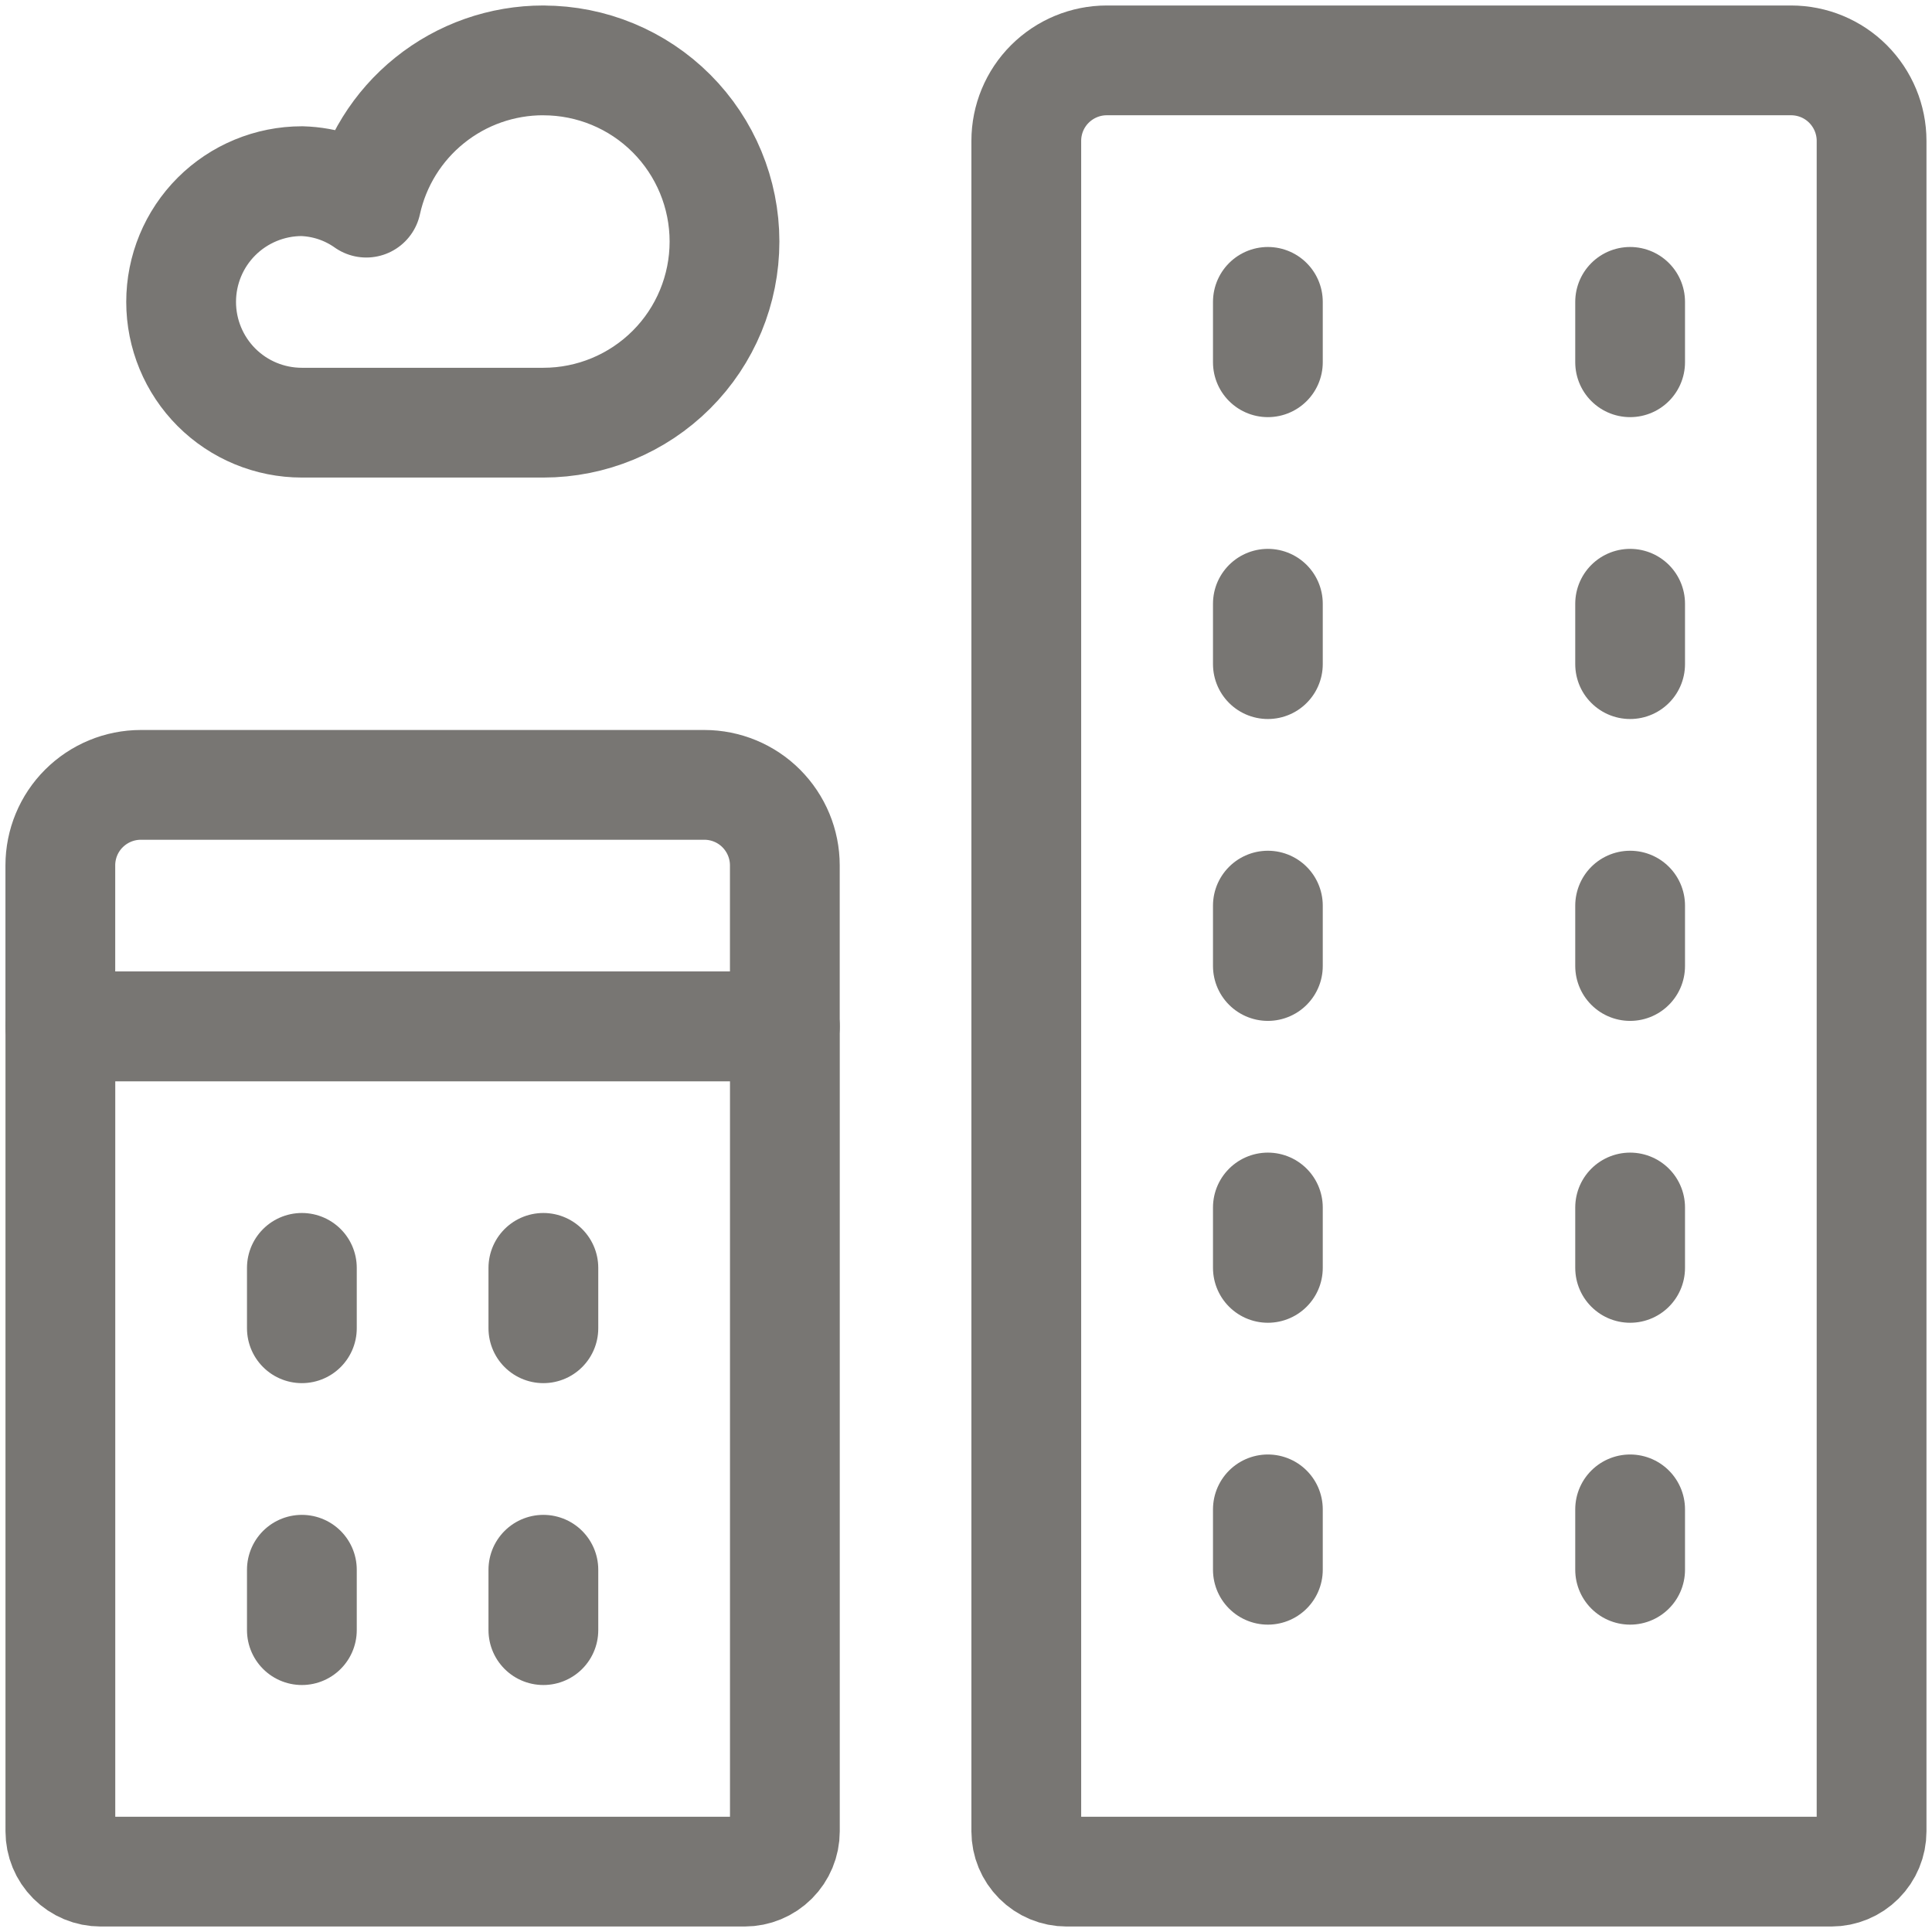
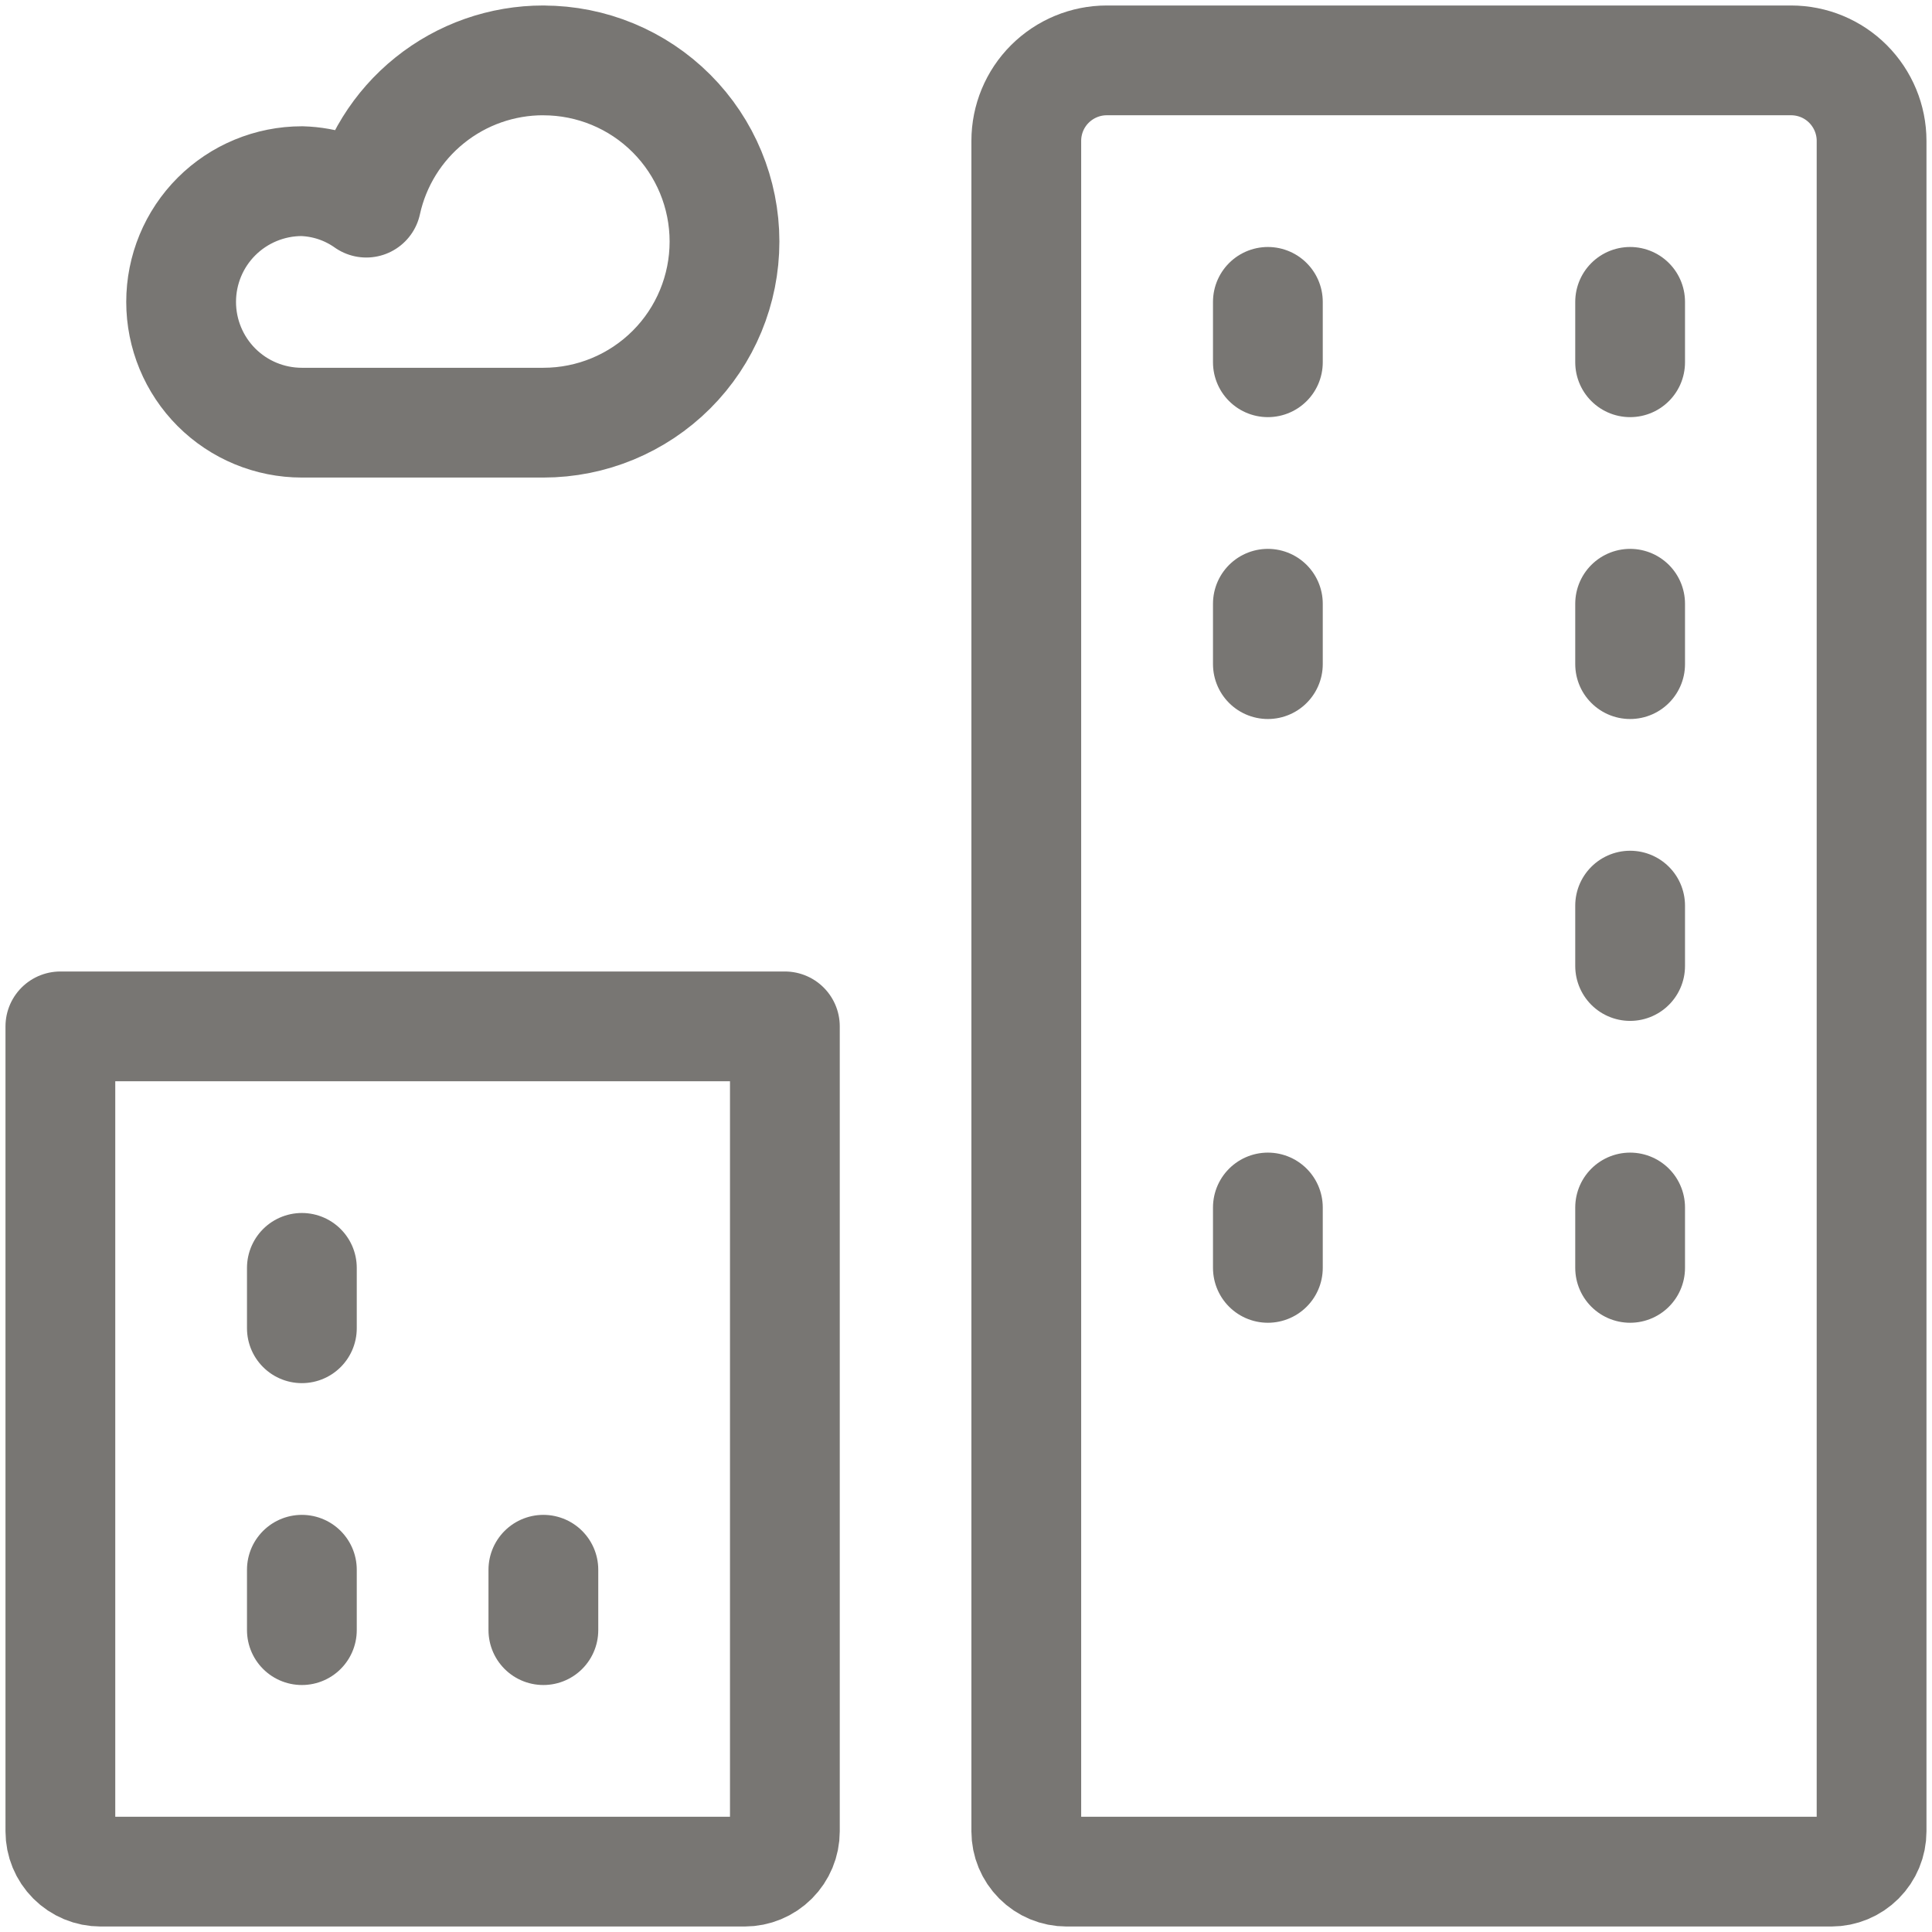
<svg xmlns="http://www.w3.org/2000/svg" fill="none" viewBox="0 0 44 44">
  <g stroke="#787673" stroke-linecap="round" stroke-linejoin="round" stroke-width="2.5">
    <path d="m12.375 1.375c-.941-.001-1.854.319-2.588.909-.734.589-1.244 1.412-1.445 2.331-.43-.304-.94-.474-1.467-.489-.729 0-1.429.29-1.945.805-.516.516-.805 1.215-.805 1.945 0 .729.29 1.429.805 1.945.516.516 1.215.805 1.945.805h5.5c1.094 0 2.143-.435 2.917-1.208s1.208-1.823 1.208-2.917c0-1.094-.435-2.143-1.208-2.917s-1.823-1.208-2.917-1.208z" />
    <path d="m25.208 1.375h15.583c.486 0 .953.193 1.296.537s.537.81.537 1.296v38.5c0 .243-.097.476-.269.648s-.405.269-.648.269h-17.417c-.243 0-.476-.097-.648-.269s-.269-.405-.269-.648v-38.5c0-.486.193-.953.537-1.296s.81-.537 1.296-.537z" />
    <path d="m28.875 6.875v1.375" />
    <path d="m37.125 6.875v1.375" />
    <path d="m28.875 13.75v1.375" />
    <path d="m37.125 13.75v1.375" />
-     <path d="m28.875 20.625v1.375" />
    <path d="m37.125 20.625v1.375" />
    <path d="m28.875 27.5v1.375" />
    <path d="m37.125 27.5v1.375" />
-     <path d="m28.875 34.375v1.375" />
-     <path d="m37.125 34.375v1.375" />
    <path d="m1.375 23.375h16.5v18.333c0 .243-.097.476-.269.648s-.405.269-.648.269h-14.667c-.243 0-.476-.097-.648-.269-.172-.172-.268-.405-.268-.648z" />
-     <path d="m3.208 17.875h12.833c.486 0 .953.193 1.296.537s.537.81.537 1.296v3.667h-16.5v-3.667c0-.486.193-.953.537-1.296s.81-.537 1.296-.537z" />
    <path d="m6.875 28.875v1.375" />
-     <path d="m12.375 28.875v1.375" />
    <path d="m6.875 35.75v1.375" />
    <path d="m12.375 35.75v1.375" />
  </g>
</svg>